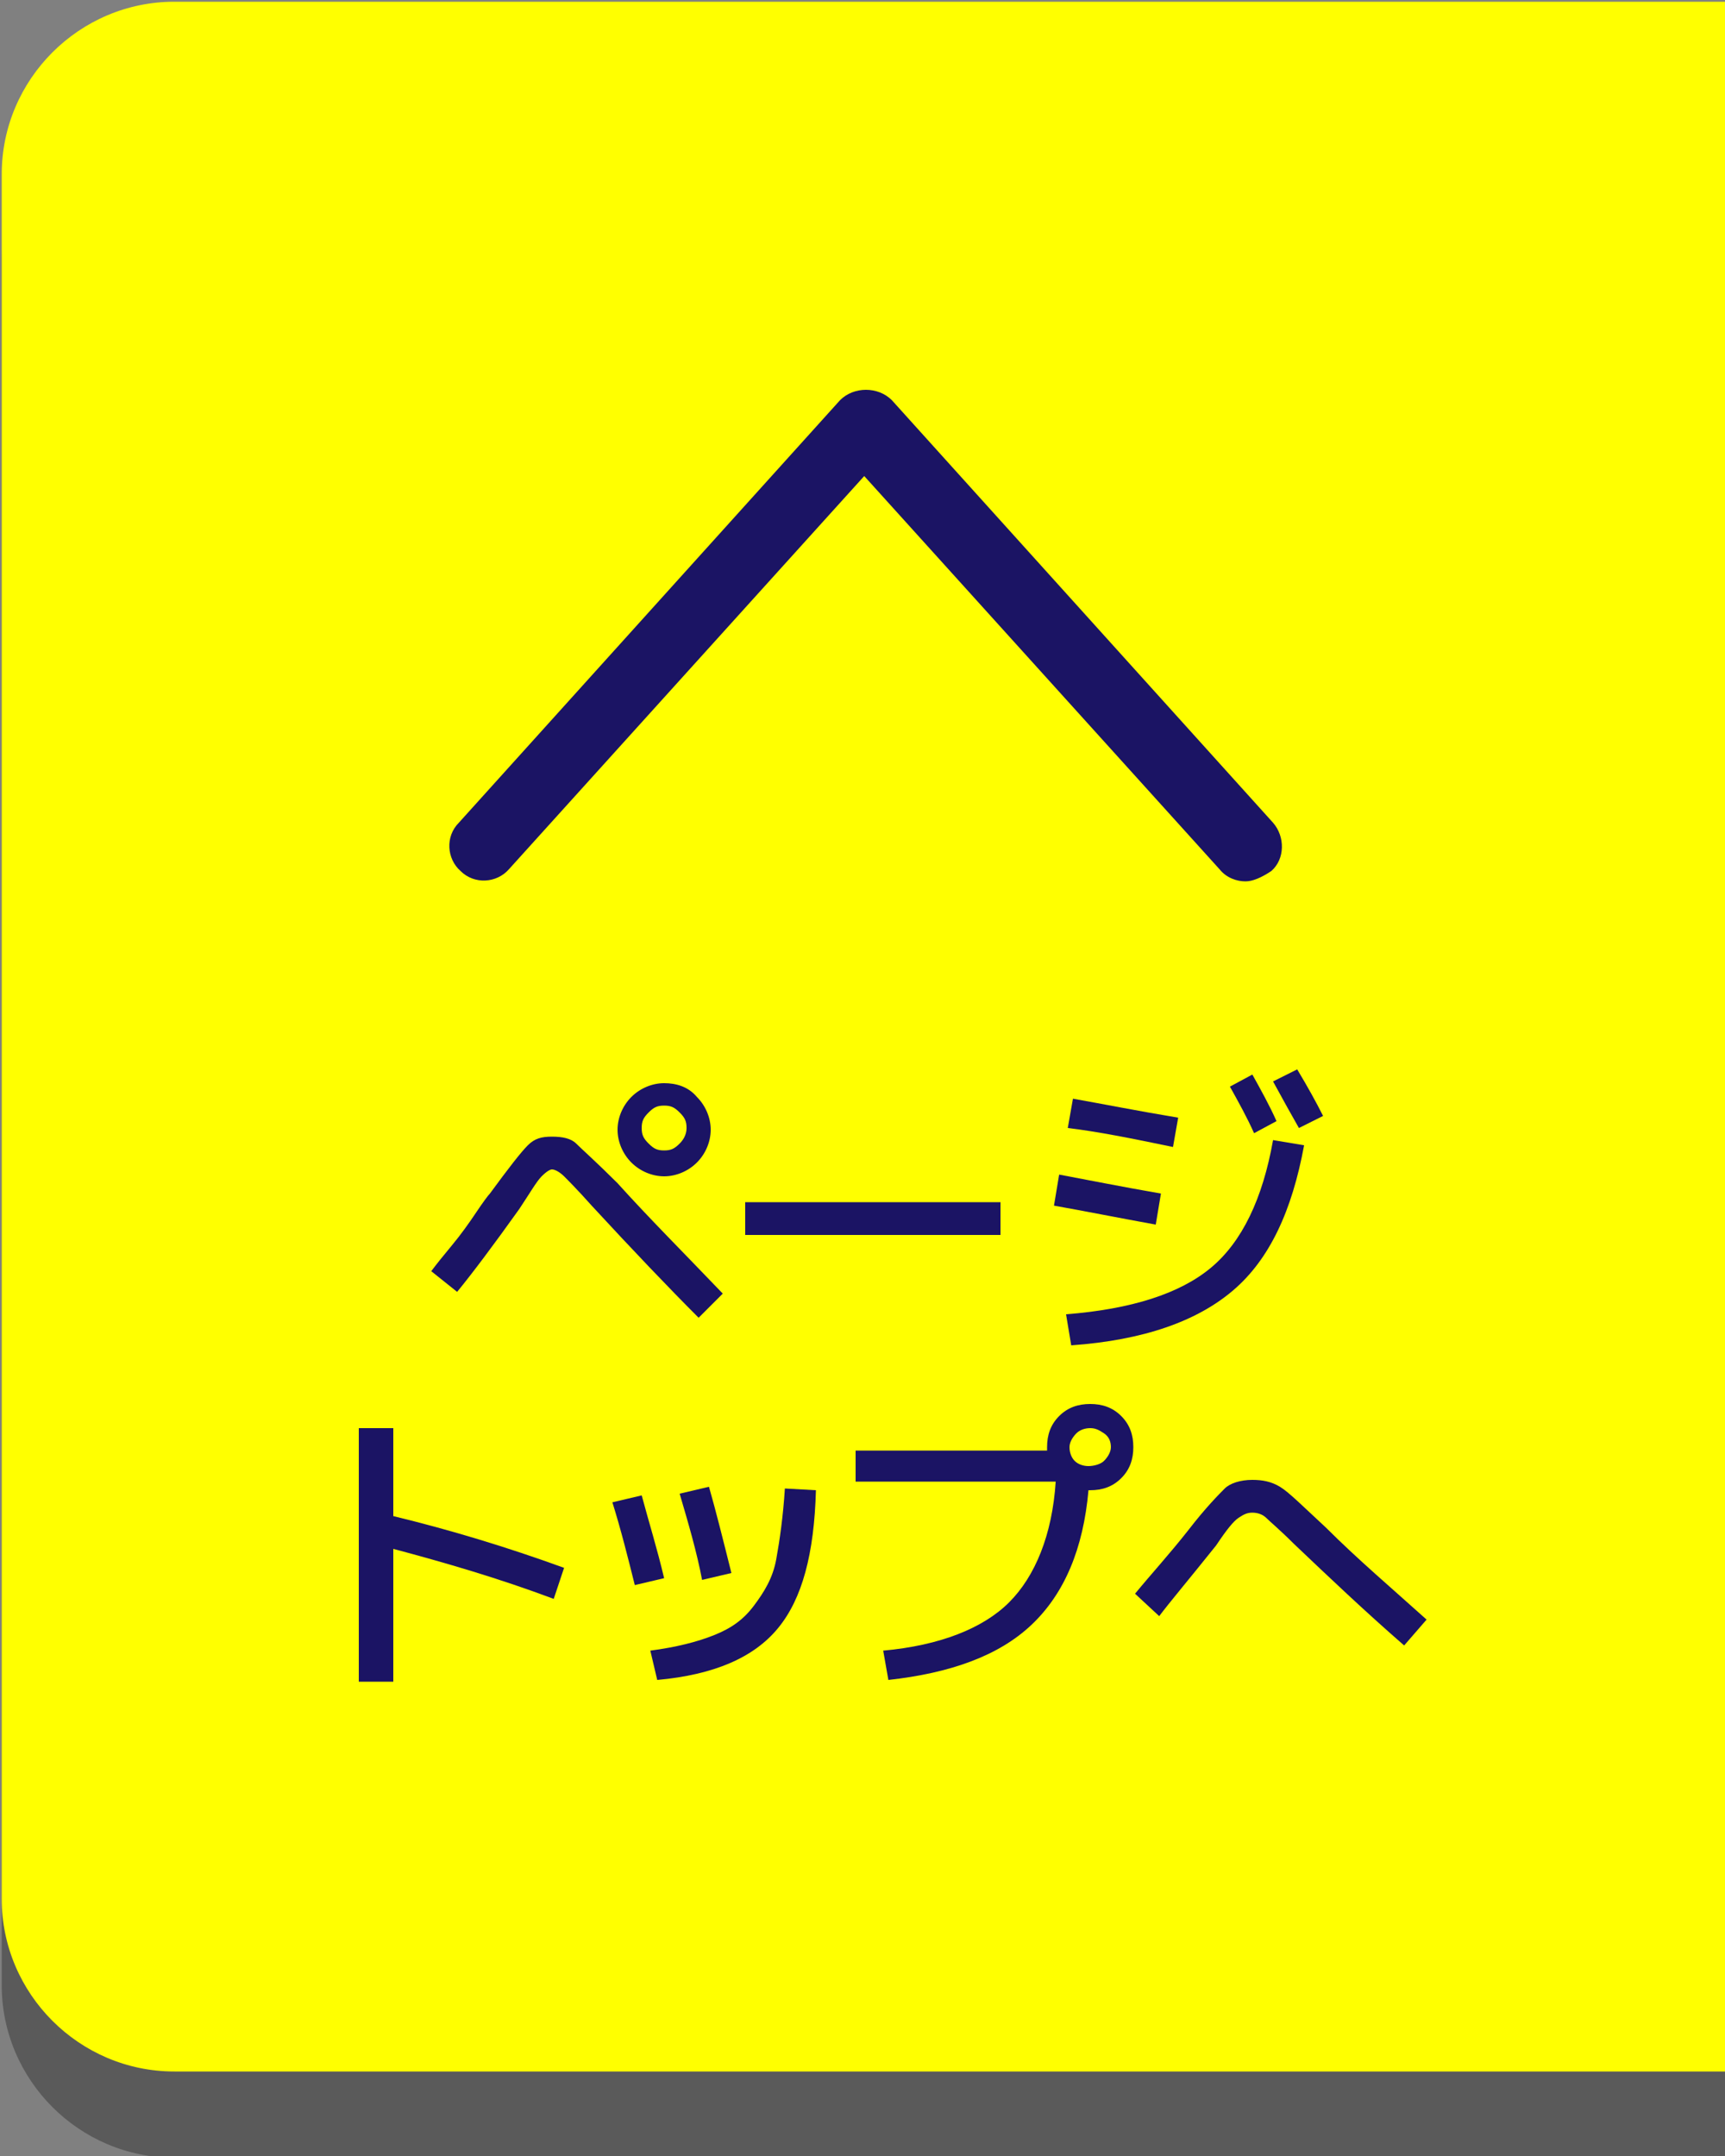
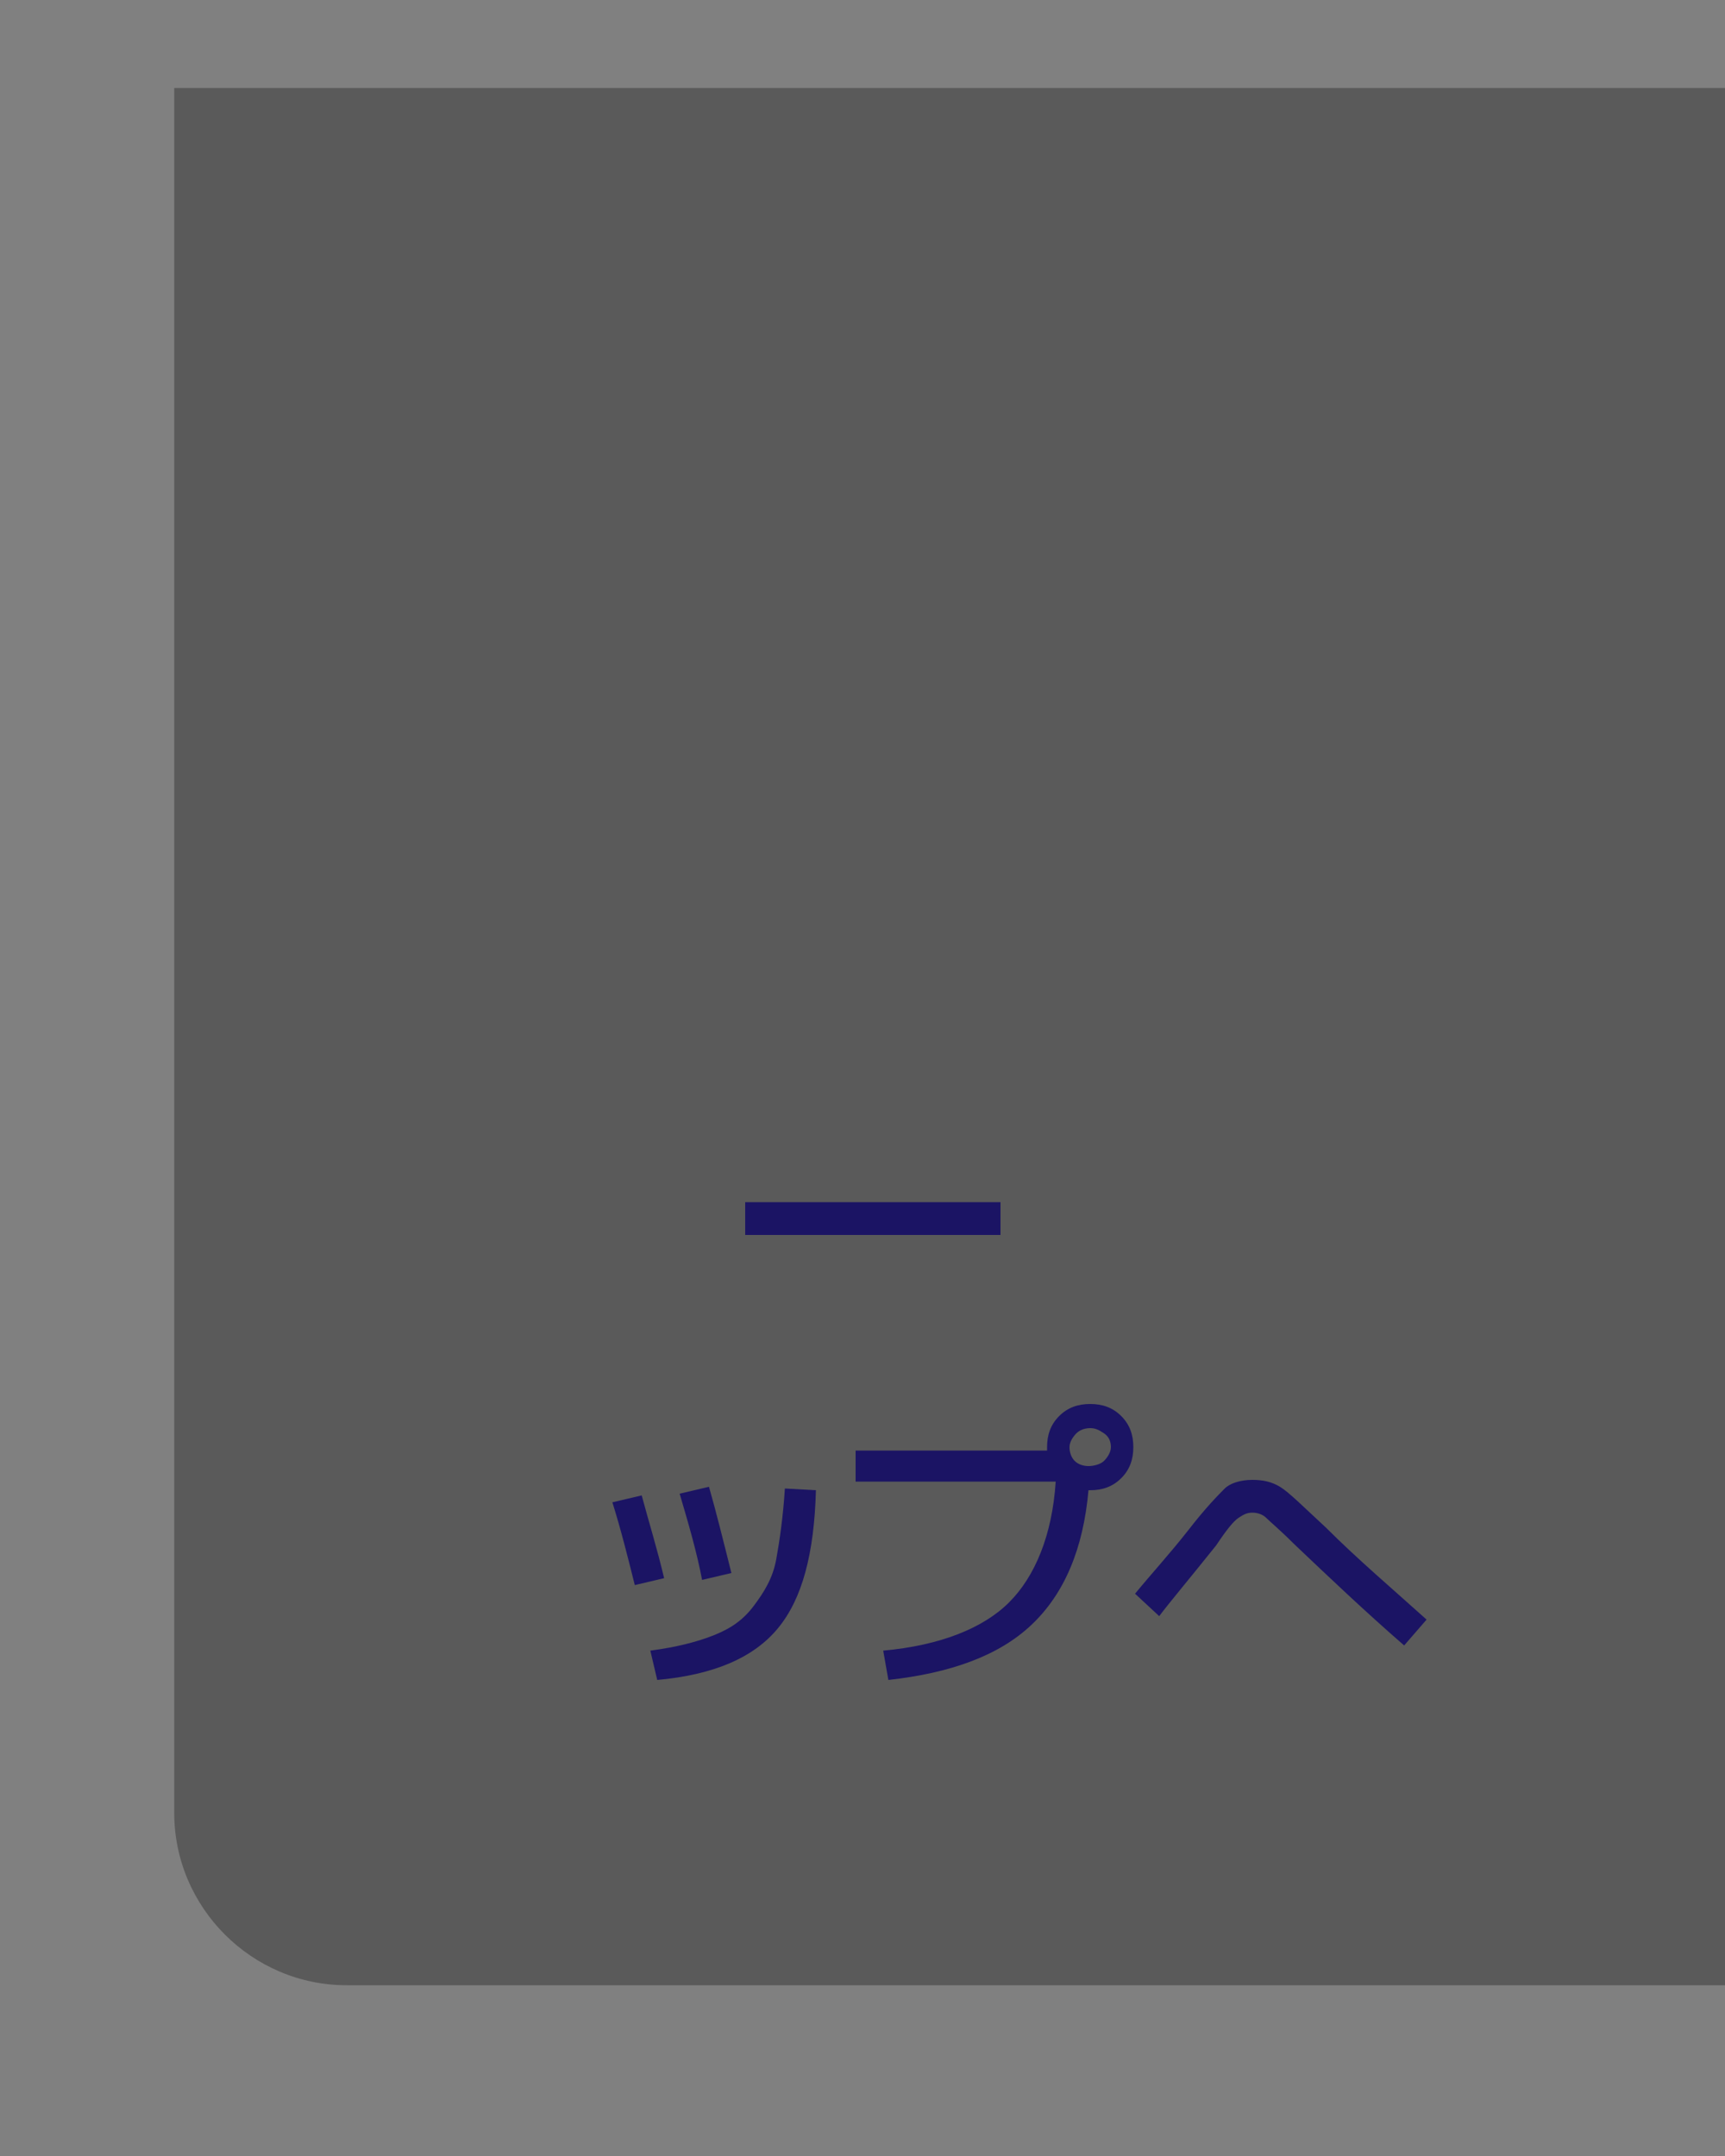
<svg xmlns="http://www.w3.org/2000/svg" version="1.1" x="0px" y="0px" viewBox="0 0 100 125" style="enable-background:new 0 0 100 125;" xml:space="preserve">
  <rect x="0" y="0" width="100" height="125" fill="#808080" stroke="none" />
  <style type="text/css">
	.st0{opacity:0.3;}
	.st1{fill:#FFFF00;}
	.st2{fill:#1B1464;}
</style>
  <g id="レイヤー_1">
</g>
  <g id="レイヤー_3">
    <g>
      <g class="st0">
-         <path d="M10.1,5.1c-5.5,0-10,4.5-10,10v100c0,5.5,4.5,10,10,10h90V5.1H10.1z" />
+         <path d="M10.1,5.1v100c0,5.5,4.5,10,10,10h90V5.1H10.1z" />
      </g>
      <g>
-         <path class="st1" d="M10.1,0.1c-5.5,0-10,4.5-10,10v100c0,5.5,4.5,10,10,10h90V0.1H10.1z" />
-       </g>
+         </g>
    </g>
  </g>
  <g id="レイヤー_4">
    <g>
      <g>
-         <path class="st2" d="M30.1,70.1c-1.5,2.1-2.7,3.7-3.6,4.8L25,73.7c0.3-0.4,0.7-0.9,1.2-1.5s1-1.3,1.4-1.9s0.7-1,0.8-1.1     c1.1-1.5,1.8-2.4,2.2-2.8s0.8-0.5,1.4-0.5c0.6,0,1.1,0.1,1.4,0.4s1.2,1.1,2.4,2.3c1.8,2,3.9,4.1,6.1,6.4l-1.4,1.4     c-1.7-1.7-3.8-3.9-6.2-6.5c-0.8-0.9-1.4-1.5-1.6-1.7s-0.5-0.4-0.7-0.4c-0.1,0-0.3,0.1-0.6,0.4S30.7,69.2,30.1,70.1z M40.4,63.6     c0.5,0.5,0.8,1.2,0.8,1.9s-0.3,1.4-0.8,1.9s-1.2,0.8-1.9,0.8s-1.4-0.3-1.9-0.8s-0.8-1.2-0.8-1.9s0.3-1.4,0.8-1.9s1.2-0.8,1.9-0.8     S39.9,63,40.4,63.6z M39.4,66.3c0.2-0.2,0.4-0.5,0.4-0.9s-0.1-0.6-0.4-0.9s-0.5-0.4-0.9-0.4s-0.6,0.1-0.9,0.4s-0.4,0.5-0.4,0.9     s0.1,0.6,0.4,0.9s0.5,0.4,0.9,0.4S39.1,66.6,39.4,66.3z" />
        <path class="st2" d="M43.2,71.6v-1.9H58v1.9H43.2z" />
-         <path class="st2" d="M61.4,68.1c1.6,0.3,3.6,0.7,5.9,1.1L67,71c-2.2-0.4-4.2-0.8-5.9-1.1L61.4,68.1z M73.8,66.1l1.8,0.3     c-0.7,3.8-2,6.6-4.1,8.4s-5.2,2.9-9.4,3.2l-0.3-1.8c3.8-0.3,6.6-1.2,8.4-2.7S73.2,69.5,73.8,66.1z M62.2,63.7     c1.7,0.3,3.7,0.7,6.1,1.1L68,66.5c-2.4-0.5-4.4-0.9-6.1-1.1L62.2,63.7z M71.3,63l1.3-0.7c0.5,0.9,1,1.8,1.4,2.7l-1.3,0.7     C72.3,64.8,71.8,63.9,71.3,63z M73.8,62.7l1.4-0.7c0.6,1,1.1,1.9,1.5,2.7l-1.4,0.7C74.9,64.7,74.4,63.8,73.8,62.7z" />
-         <path class="st2" d="M20.8,82.8h2v5.1c3.3,0.8,6.6,1.8,9.9,3l-0.6,1.8c-3.2-1.2-6.3-2.1-9.3-2.9v7.7h-2V82.8z" />
        <path class="st2" d="M35.5,87.1l1.7-0.4c0.4,1.5,0.9,3.1,1.3,4.8l-1.7,0.4C36.4,90.3,36,88.7,35.5,87.1z M45.5,86.3l1.8,0.1     c-0.1,3.7-0.8,6.3-2.2,8s-3.7,2.7-7,3l-0.4-1.7c1.5-0.2,2.7-0.5,3.7-0.9s1.7-0.9,2.3-1.7s1.1-1.6,1.3-2.7S45.4,87.9,45.5,86.3z      M39.4,86.6l1.7-0.4c0.4,1.4,0.8,3,1.3,5l-1.7,0.4C40.4,90,39.9,88.3,39.4,86.6z" />
        <path class="st2" d="M61.2,85.9H49.6v-1.8h11.1v-0.2c0-0.7,0.2-1.3,0.7-1.8s1.1-0.7,1.8-0.7s1.3,0.2,1.8,0.7s0.7,1.1,0.7,1.8     s-0.2,1.3-0.7,1.8s-1.1,0.7-1.8,0.7h-0.1c-0.3,3.4-1.4,6-3.3,7.8s-4.7,2.8-8.3,3.2l-0.3-1.7c3.3-0.3,5.8-1.3,7.3-2.8     S61,89,61.2,85.9z M64,84.7c0.2-0.2,0.4-0.5,0.4-0.8s-0.1-0.6-0.4-0.8s-0.5-0.3-0.8-0.3s-0.6,0.1-0.8,0.3S62,83.6,62,83.9     s0.1,0.6,0.3,0.8s0.5,0.3,0.8,0.3S63.8,84.9,64,84.7z" />
        <path class="st2" d="M67.2,93.7l-1.4-1.3c0.9-1.1,2-2.3,3.1-3.7c1-1.3,1.8-2.1,2.1-2.4s0.9-0.5,1.6-0.5c0.6,0,1.1,0.1,1.6,0.4     s1.3,1.1,2.7,2.4c1.8,1.8,3.8,3.5,5.8,5.3l-1.3,1.5c-2.3-2-4.4-4-6.4-5.9c-0.8-0.8-1.4-1.3-1.6-1.5s-0.5-0.3-0.8-0.3     c-0.3,0-0.5,0.1-0.8,0.3s-0.7,0.7-1.3,1.6C68.9,91.6,67.8,92.9,67.2,93.7z" />
      </g>
    </g>
-     <path class="st2" d="M72.2,51.1c-0.5,0-1.1-0.2-1.5-0.7L50.1,27.6L29.5,50.4c-0.7,0.8-2,0.9-2.8,0.1c-0.8-0.7-0.9-2-0.1-2.8   l22.1-24.5c0.8-0.8,2.2-0.8,3,0l22.1,24.5c0.7,0.8,0.7,2.1-0.1,2.8C73.1,50.9,72.6,51.1,72.2,51.1z" />
  </g>
</svg>